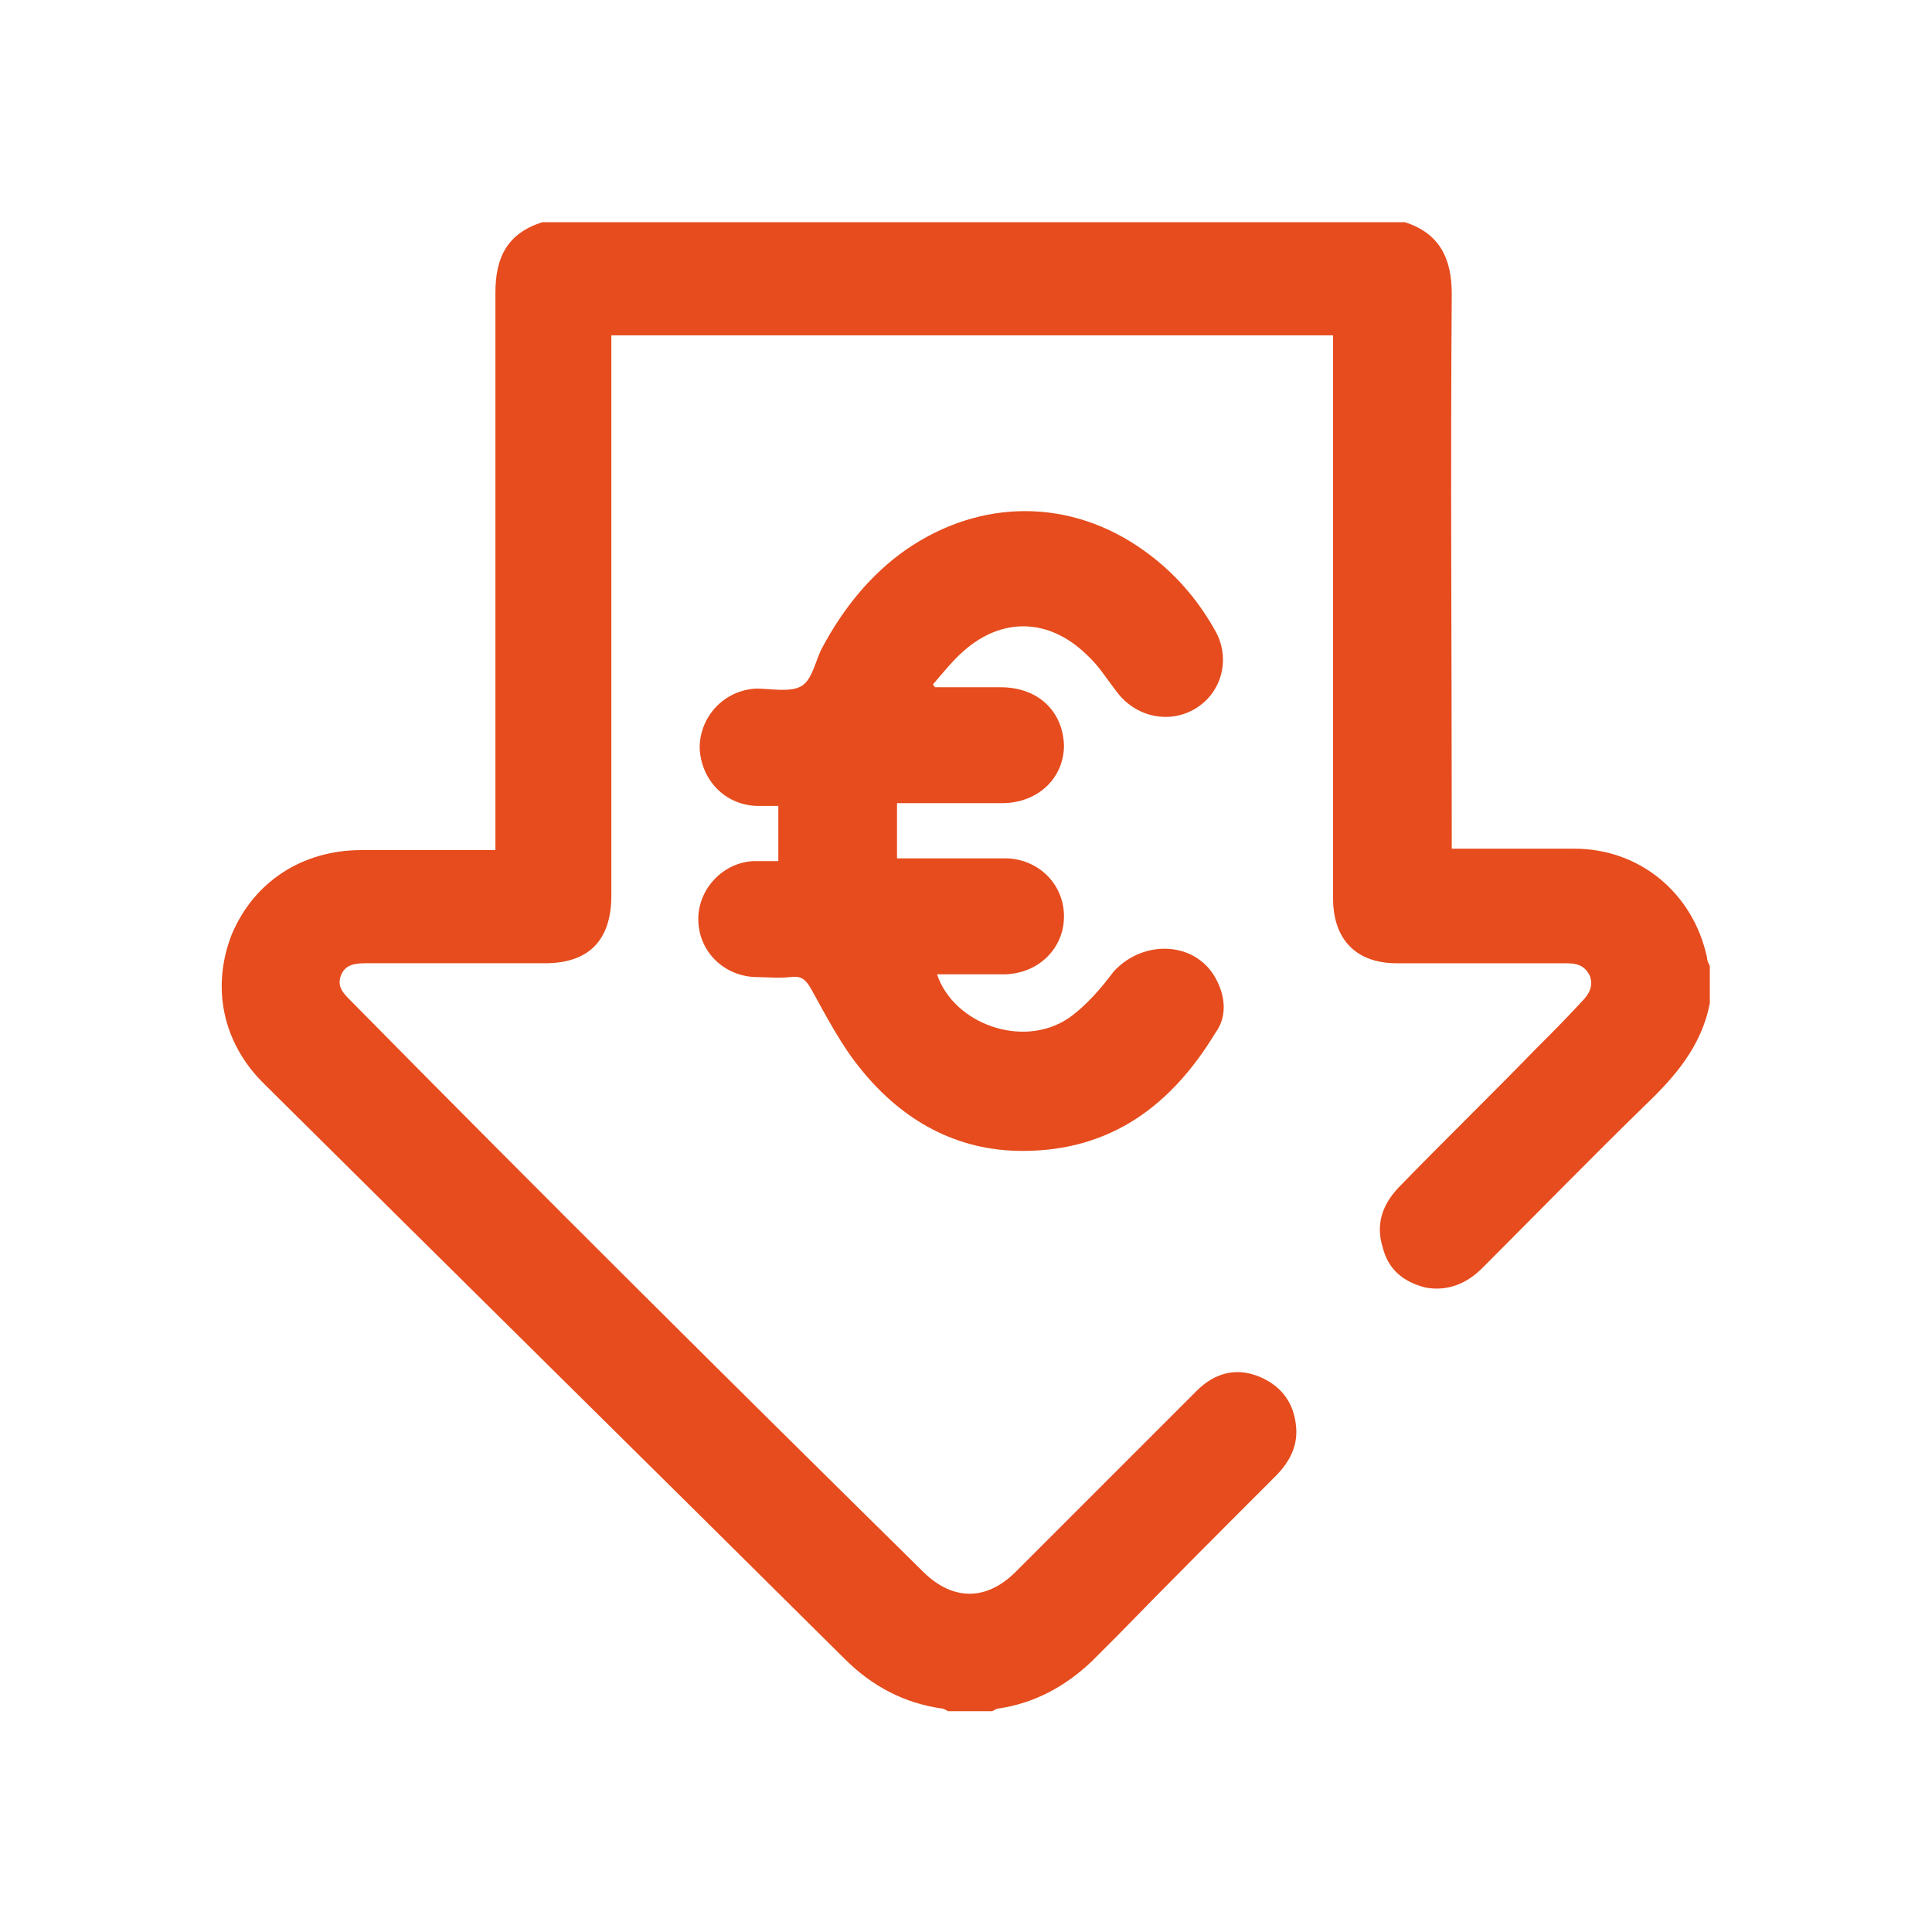
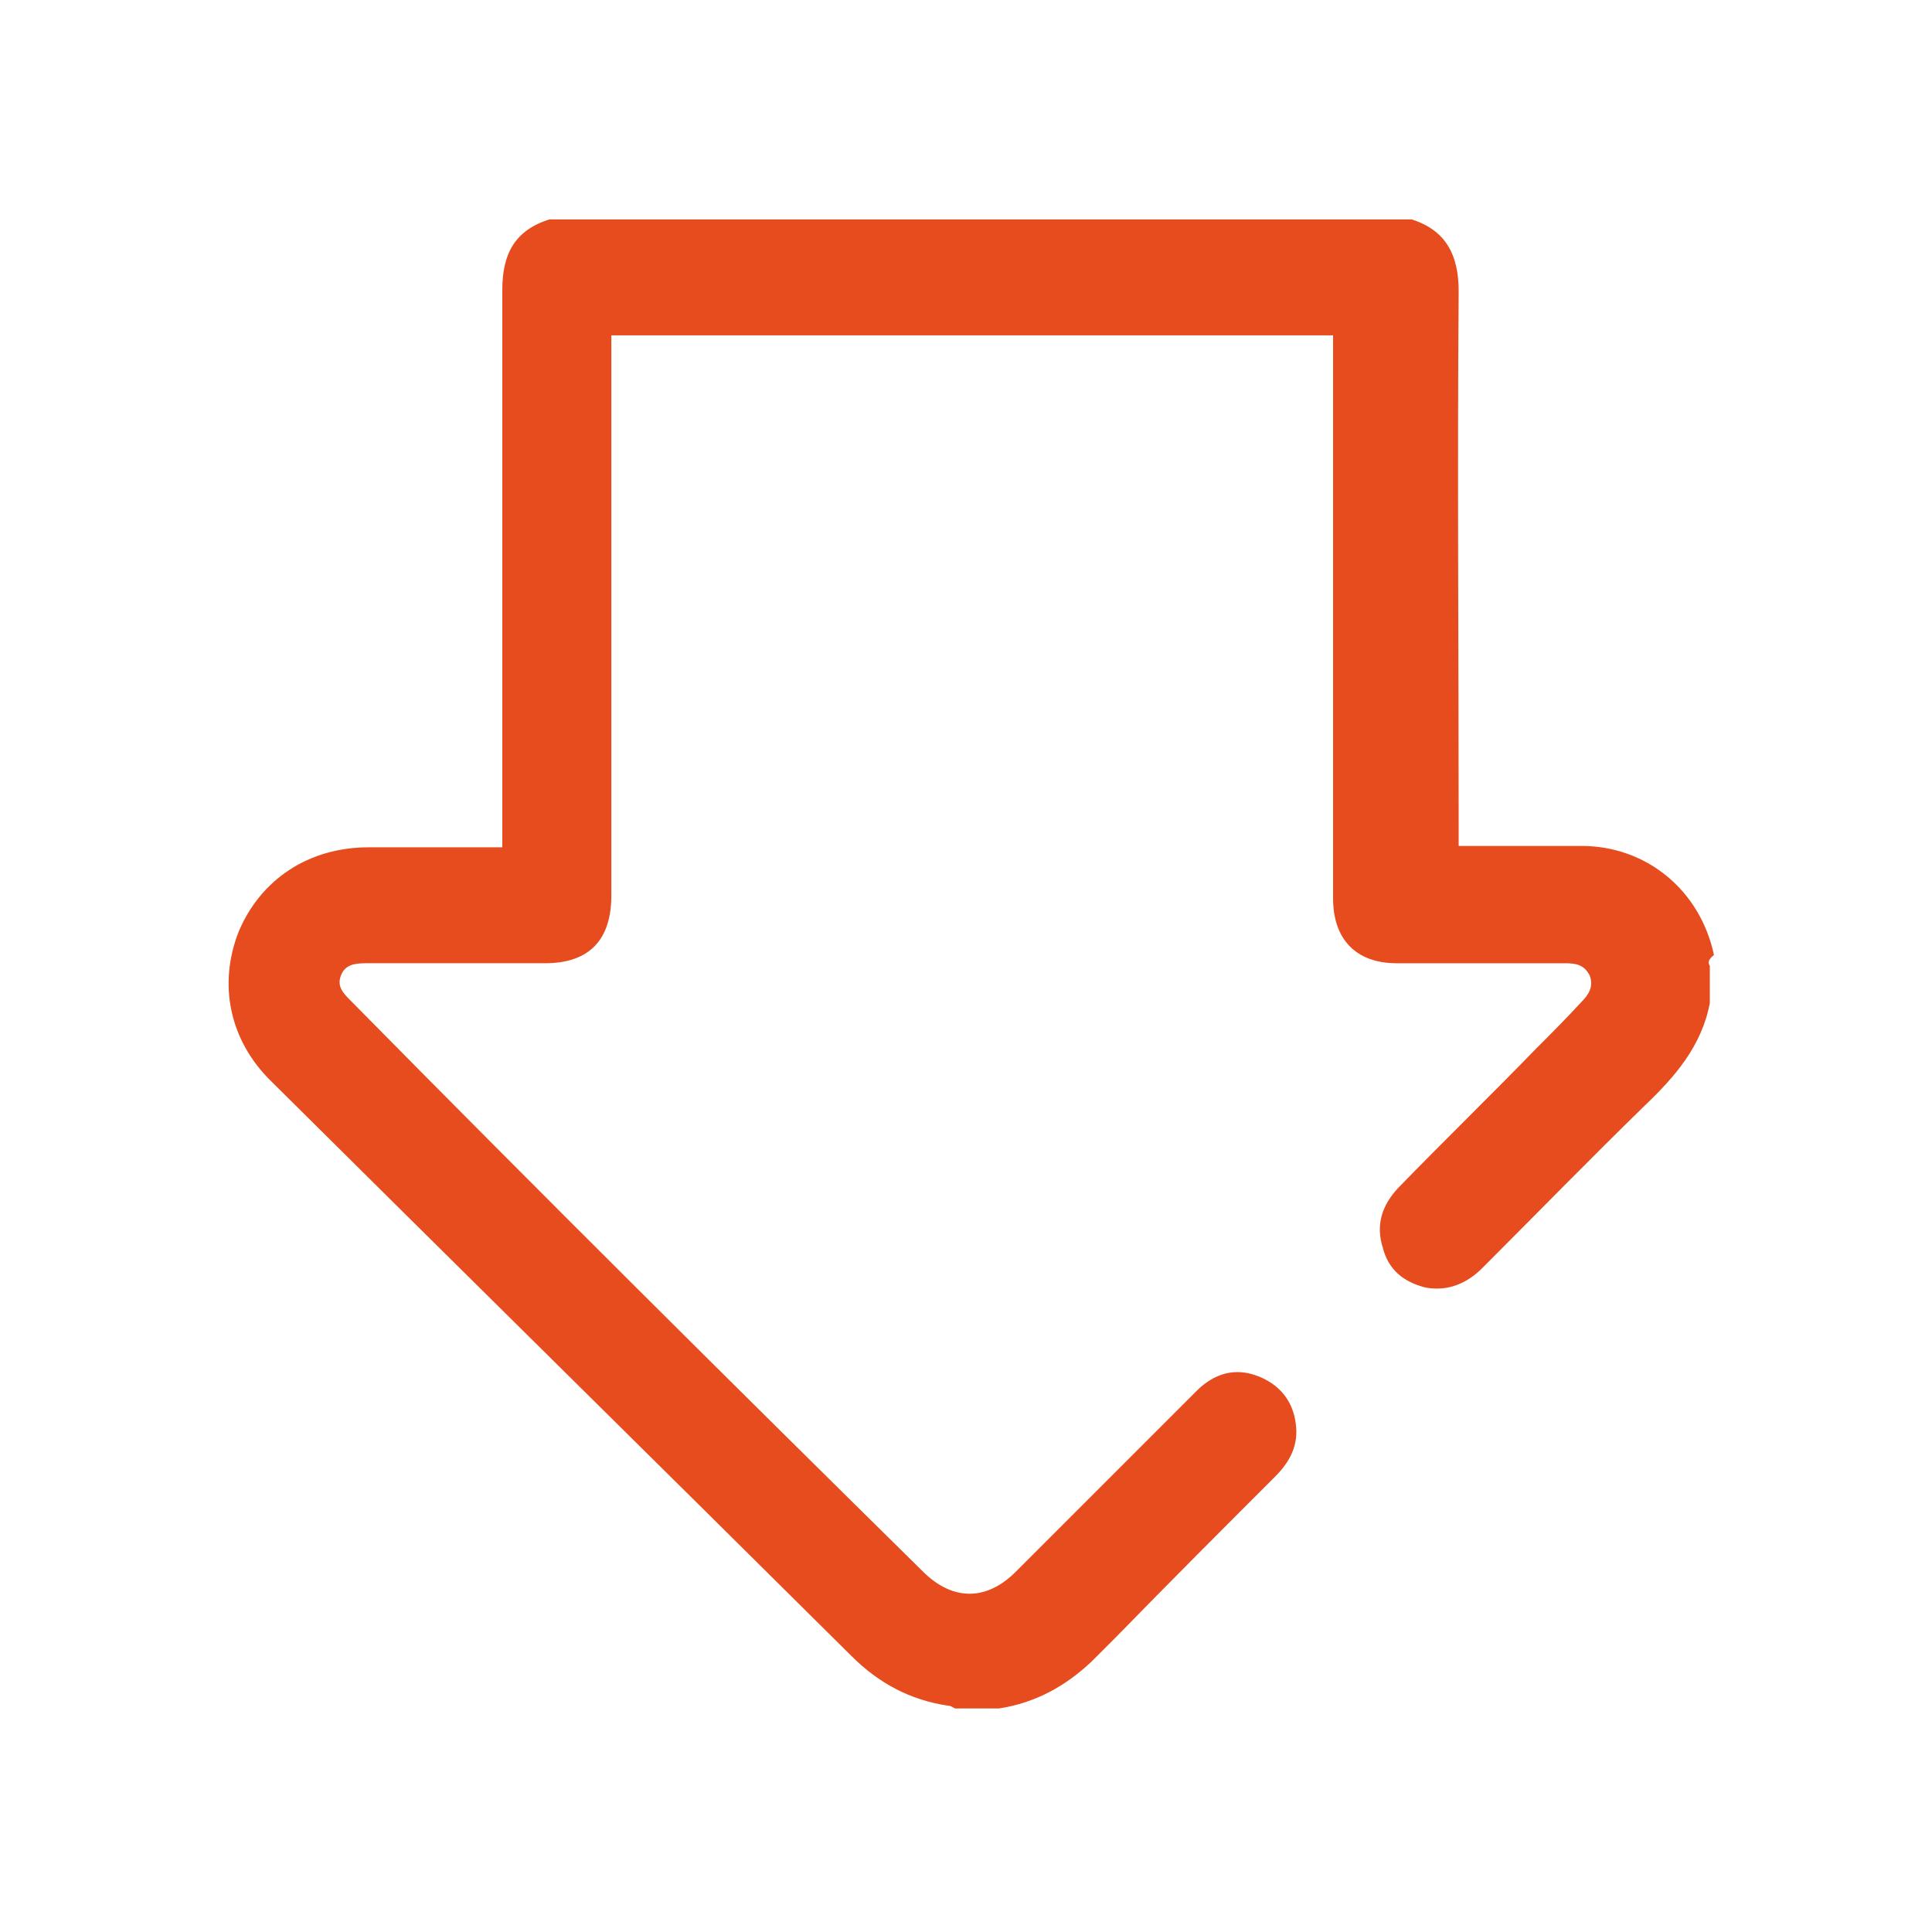
<svg xmlns="http://www.w3.org/2000/svg" id="Calque_1" x="0px" y="0px" width="140" height="140" viewBox="0 0 140 140" style="enable-background:new 0 0 140 140;" xml:space="preserve">
  <style type="text/css">	.st0{fill:url(#SVGID_1_);}	.st1{fill:url(#SVGID_00000021085029092723154340000010929505468138142604_);}</style>
  <g id="_x37_Fop8y_00000098912090496424448270000017240644571316647094_">
    <g>
      <linearGradient id="SVGID_1_" gradientUnits="userSpaceOnUse" x1="70" y1="123.958" x2="70" y2="16.042">
        <stop offset="0" style="stop-color:#E64C1D" />
        <stop offset="1" style="stop-color:#E64C1D" />
      </linearGradient>
-       <path class="st0" d="M123.9,70v2.7c-0.6,3.1-2.5,5.3-4.7,7.4c-4,3.9-7.8,7.8-11.8,11.8c-1.1,1.1-2.5,1.7-4.1,1.4   c-1.6-0.4-2.7-1.3-3.1-2.9c-0.5-1.6-0.1-3,1.1-4.3c3.3-3.4,6.7-6.7,10-10.1c1.1-1.1,2.2-2.2,3.3-3.4c0.5-0.5,0.9-1.1,0.6-1.9   c-0.4-0.8-1-0.9-1.8-0.9c-4.1,0-8.1,0-12.2,0c-2.9,0-4.6-1.7-4.6-4.7c0-13.2,0-26.3,0-39.5v-1.3H44.3v40.6c0,3.2-1.6,4.9-4.8,4.9   c-4.3,0-8.7,0-13,0c-0.8,0-1.5,0.1-1.8,0.9c-0.3,0.8,0.2,1.3,0.7,1.8C39.2,86.5,53.1,100.3,67,114c2.1,2,4.5,2,6.6-0.1   c4.4-4.4,8.7-8.7,13.1-13.1c1.3-1.3,2.8-1.7,4.4-1.1c1.6,0.6,2.6,1.8,2.8,3.5c0.2,1.5-0.4,2.7-1.5,3.8c-3.8,3.8-7.7,7.7-11.5,11.6   c-0.6,0.6-1.2,1.2-1.8,1.8c-1.9,1.8-4.1,3-6.7,3.4c-0.2,0-0.3,0.1-0.5,0.2h-3.2c-0.2-0.1-0.3-0.2-0.5-0.2c-2.7-0.4-5-1.6-7-3.6   c-14-13.9-28-27.7-42-41.6c-3.1-3-3.9-7.1-2.4-10.9c1.6-3.8,5.1-6.1,9.4-6.1c2.8,0,5.7,0,8.5,0h1.2v-1.4c0-13,0-26,0-39   c0-2.6,0.9-4.3,3.4-5.1h62.5c2.5,0.8,3.4,2.6,3.4,5.2c-0.1,13,0,26,0,38.9v1.3h1.1c2.6,0,5.2,0,7.8,0c4.7,0,8.6,3.2,9.6,7.9   C123.7,69.6,123.8,69.8,123.9,70z" />
+       <path class="st0" d="M123.9,70v2.7c-0.6,3.1-2.5,5.3-4.7,7.4c-4,3.9-7.8,7.8-11.8,11.8c-1.1,1.1-2.5,1.7-4.1,1.4   c-1.6-0.4-2.7-1.3-3.1-2.9c-0.5-1.6-0.1-3,1.1-4.3c3.3-3.4,6.7-6.7,10-10.1c1.1-1.1,2.2-2.2,3.3-3.4c0.5-0.5,0.9-1.1,0.6-1.9   c-0.4-0.8-1-0.9-1.8-0.9c-4.1,0-8.1,0-12.2,0c-2.9,0-4.6-1.7-4.6-4.7c0-13.2,0-26.3,0-39.5v-1.3H44.3v40.6c0,3.2-1.6,4.9-4.8,4.9   c-4.3,0-8.7,0-13,0c-0.8,0-1.5,0.1-1.8,0.9c-0.3,0.8,0.2,1.3,0.7,1.8C39.2,86.5,53.1,100.3,67,114c2.1,2,4.5,2,6.6-0.1   c4.4-4.4,8.7-8.7,13.1-13.1c1.3-1.3,2.8-1.7,4.4-1.1c1.6,0.6,2.6,1.8,2.8,3.5c0.2,1.5-0.4,2.7-1.5,3.8c-3.8,3.8-7.7,7.7-11.5,11.6   c-0.6,0.6-1.2,1.2-1.8,1.8c-1.9,1.8-4.1,3-6.7,3.4h-3.2c-0.2-0.1-0.3-0.2-0.5-0.2c-2.7-0.4-5-1.6-7-3.6   c-14-13.9-28-27.7-42-41.6c-3.1-3-3.9-7.1-2.4-10.9c1.6-3.8,5.1-6.1,9.4-6.1c2.8,0,5.7,0,8.5,0h1.2v-1.4c0-13,0-26,0-39   c0-2.6,0.9-4.3,3.4-5.1h62.5c2.5,0.8,3.4,2.6,3.4,5.2c-0.1,13,0,26,0,38.9v1.3h1.1c2.6,0,5.2,0,7.8,0c4.7,0,8.6,3.2,9.6,7.9   C123.7,69.6,123.8,69.8,123.9,70z" />
      <linearGradient id="SVGID_00000170976464888803802230000014844263803521965203_" gradientUnits="userSpaceOnUse" x1="69.688" y1="83.462" x2="69.688" y2="37.119">
        <stop offset="0" style="stop-color:#E64C1D" />
        <stop offset="1" style="stop-color:#E64C1D" />
      </linearGradient>
-       <path style="fill:url(#SVGID_00000170976464888803802230000014844263803521965203_);" d="M88.2,71.1c0.6,1.2,0.7,2.6-0.1,3.7   c-3.2,5.3-7.6,8.6-14,8.6c-4.8,0-8.7-2.2-11.7-5.9c-1.4-1.7-2.5-3.8-3.6-5.8c-0.4-0.7-0.7-1-1.5-0.9c-0.9,0.1-1.8,0-2.6,0   c-2.3-0.1-4.1-1.9-4.1-4.2c0-2.2,1.8-4.1,4-4.2c0.6,0,1.2,0,1.8,0v-4c-0.6,0-1.1,0-1.6,0c-2.3-0.1-4-1.9-4.1-4.2   c0-2.3,1.8-4.2,4.1-4.3c1.1,0,2.5,0.3,3.3-0.2c0.8-0.5,1-1.9,1.5-2.8c1.5-2.8,3.5-5.3,6.1-7.1c5.4-3.7,11.9-3.7,17.2,0.1   c2.1,1.5,3.8,3.4,5.1,5.7c1.2,2,0.6,4.5-1.3,5.7s-4.4,0.7-5.8-1.2c-0.7-0.9-1.3-1.9-2.2-2.7c-2.7-2.6-6.1-2.7-8.9-0.2   c-0.8,0.7-1.5,1.6-2.2,2.4c0.1,0.1,0.1,0.2,0.2,0.2c1.6,0,3.1,0,4.7,0c2.7,0,4.5,1.7,4.6,4.2c0,2.4-1.9,4.2-4.5,4.2   c-2.5,0-5,0-7.6,0v4h3.3c1.6,0,3.2,0,4.7,0c2.3,0.1,4.1,1.9,4.1,4.2c0,2.3-1.8,4.1-4.2,4.2c-1.6,0-3.3,0-5,0   c1.2,3.6,6.2,5.4,9.5,3.2c1.3-0.9,2.4-2.2,3.3-3.4C82.9,68,86.8,68.2,88.2,71.1z" />
    </g>
  </g>
</svg>